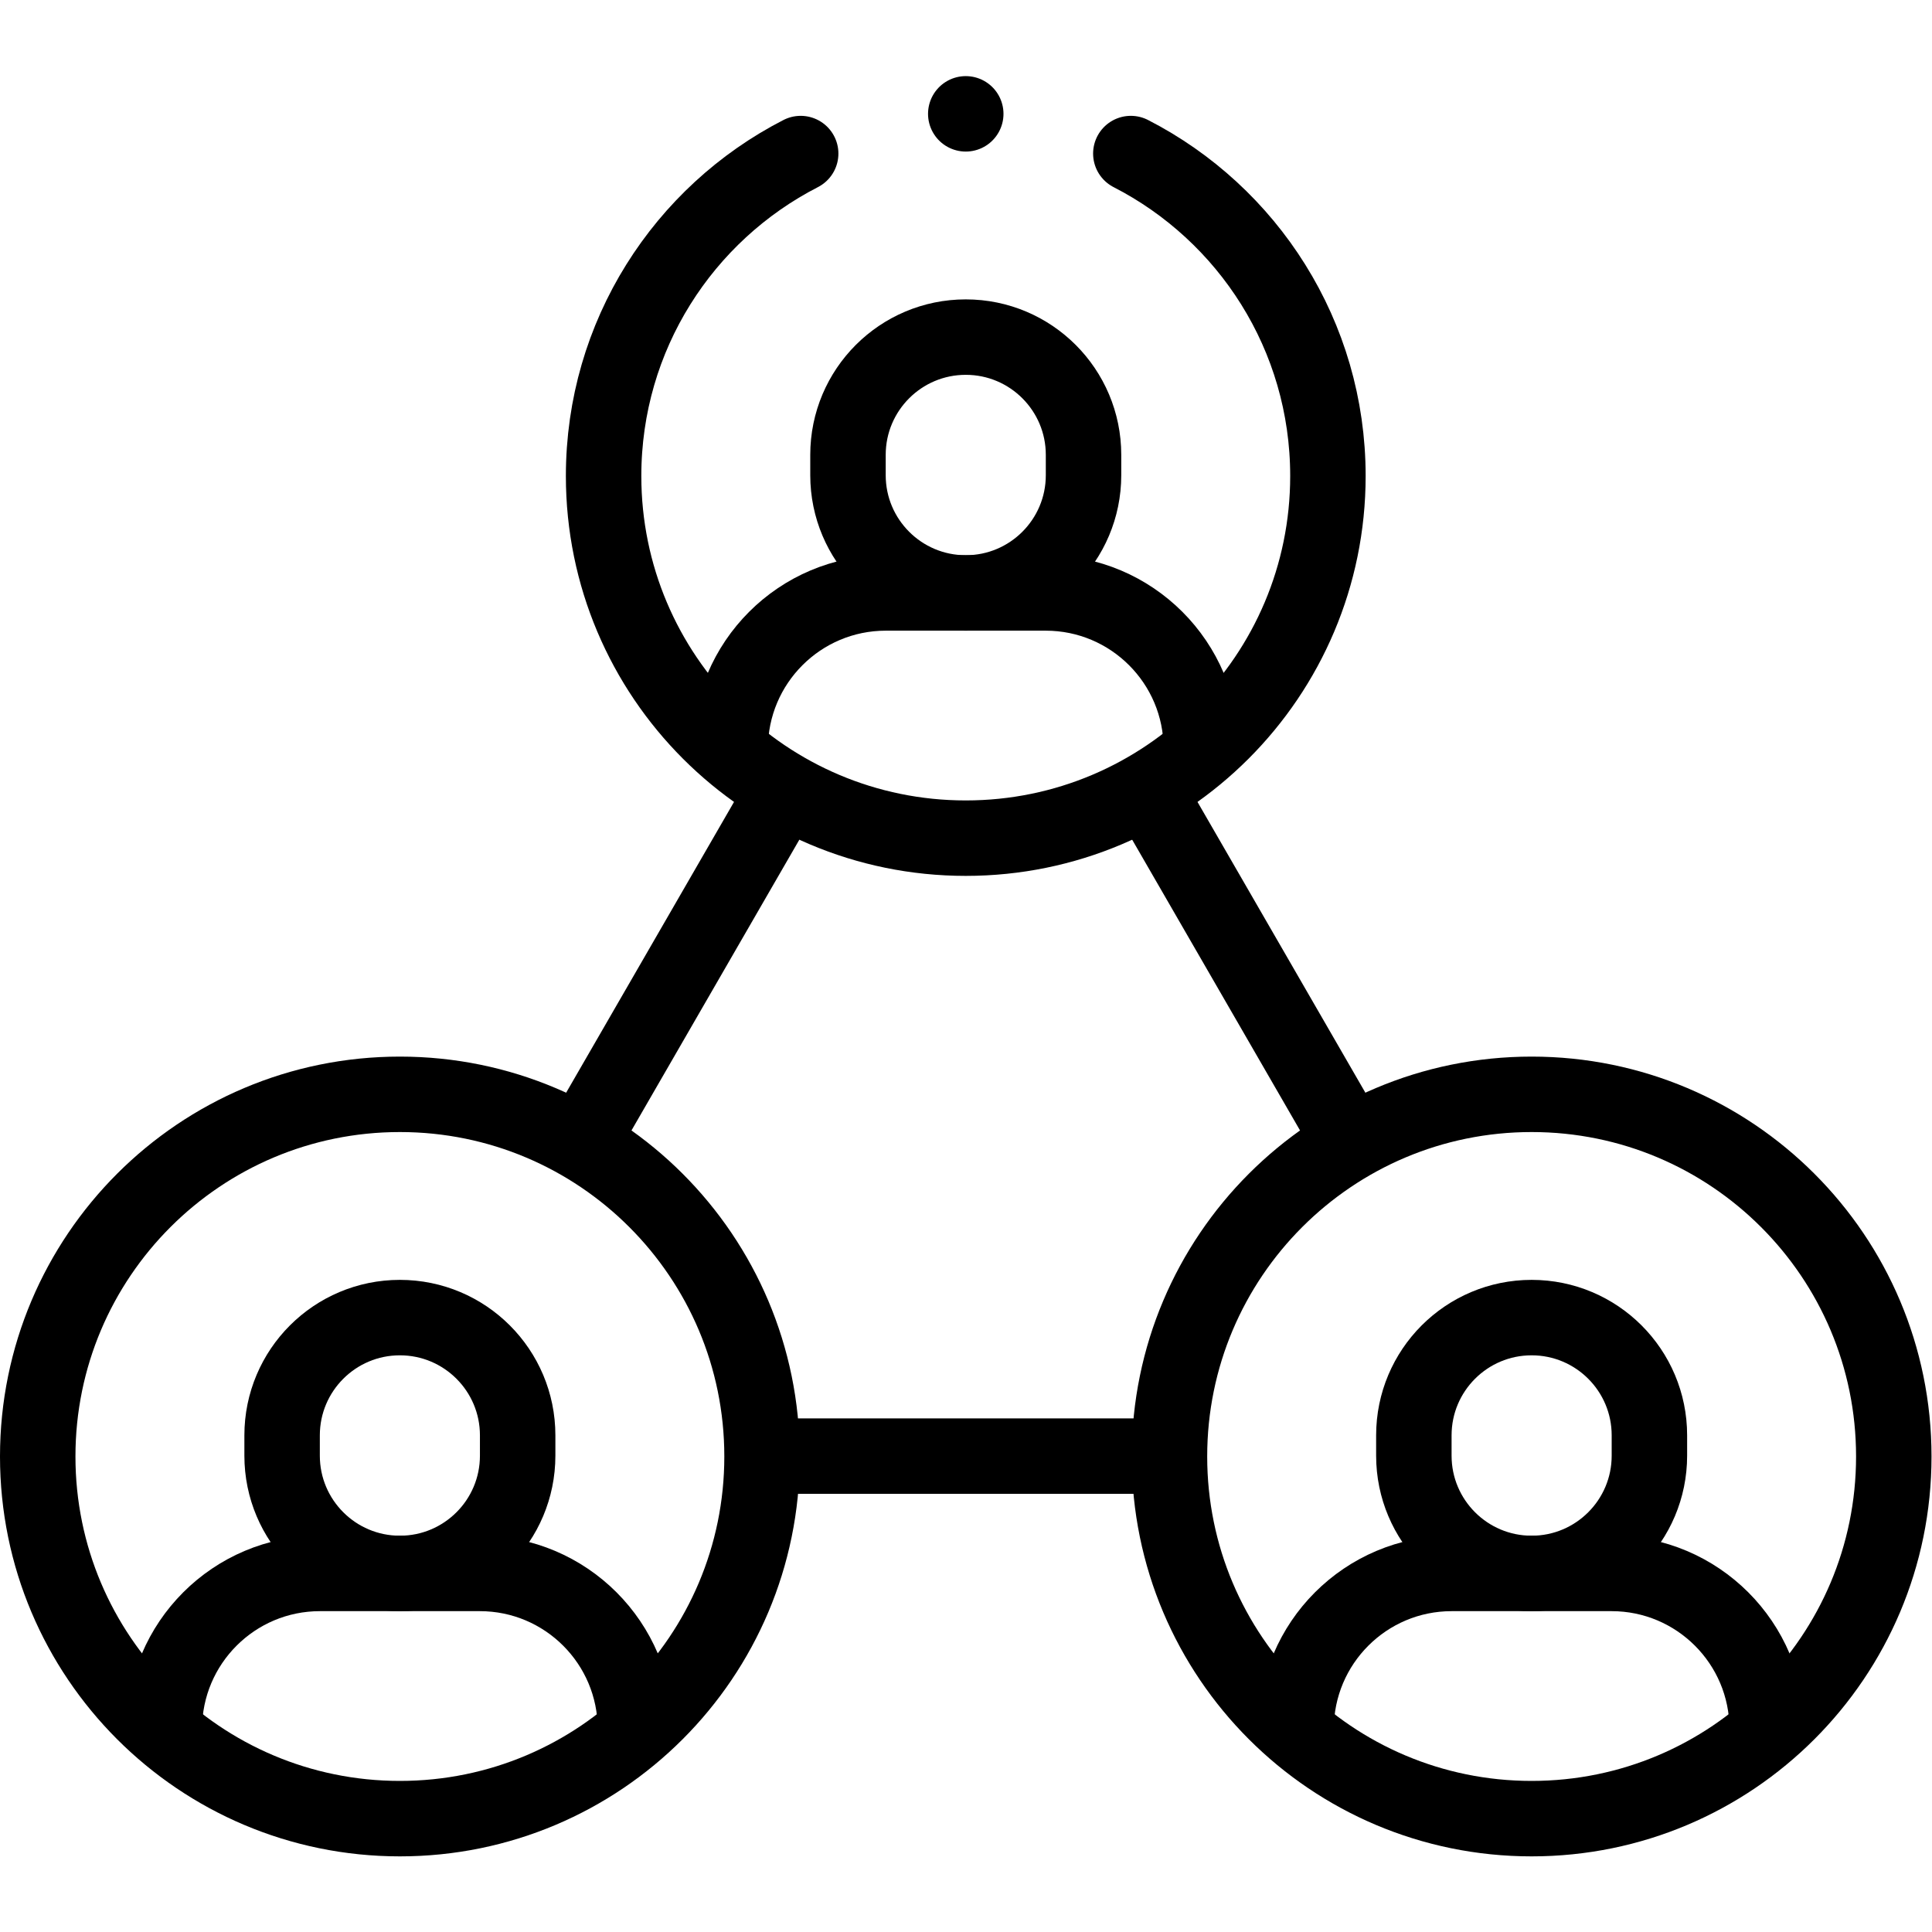
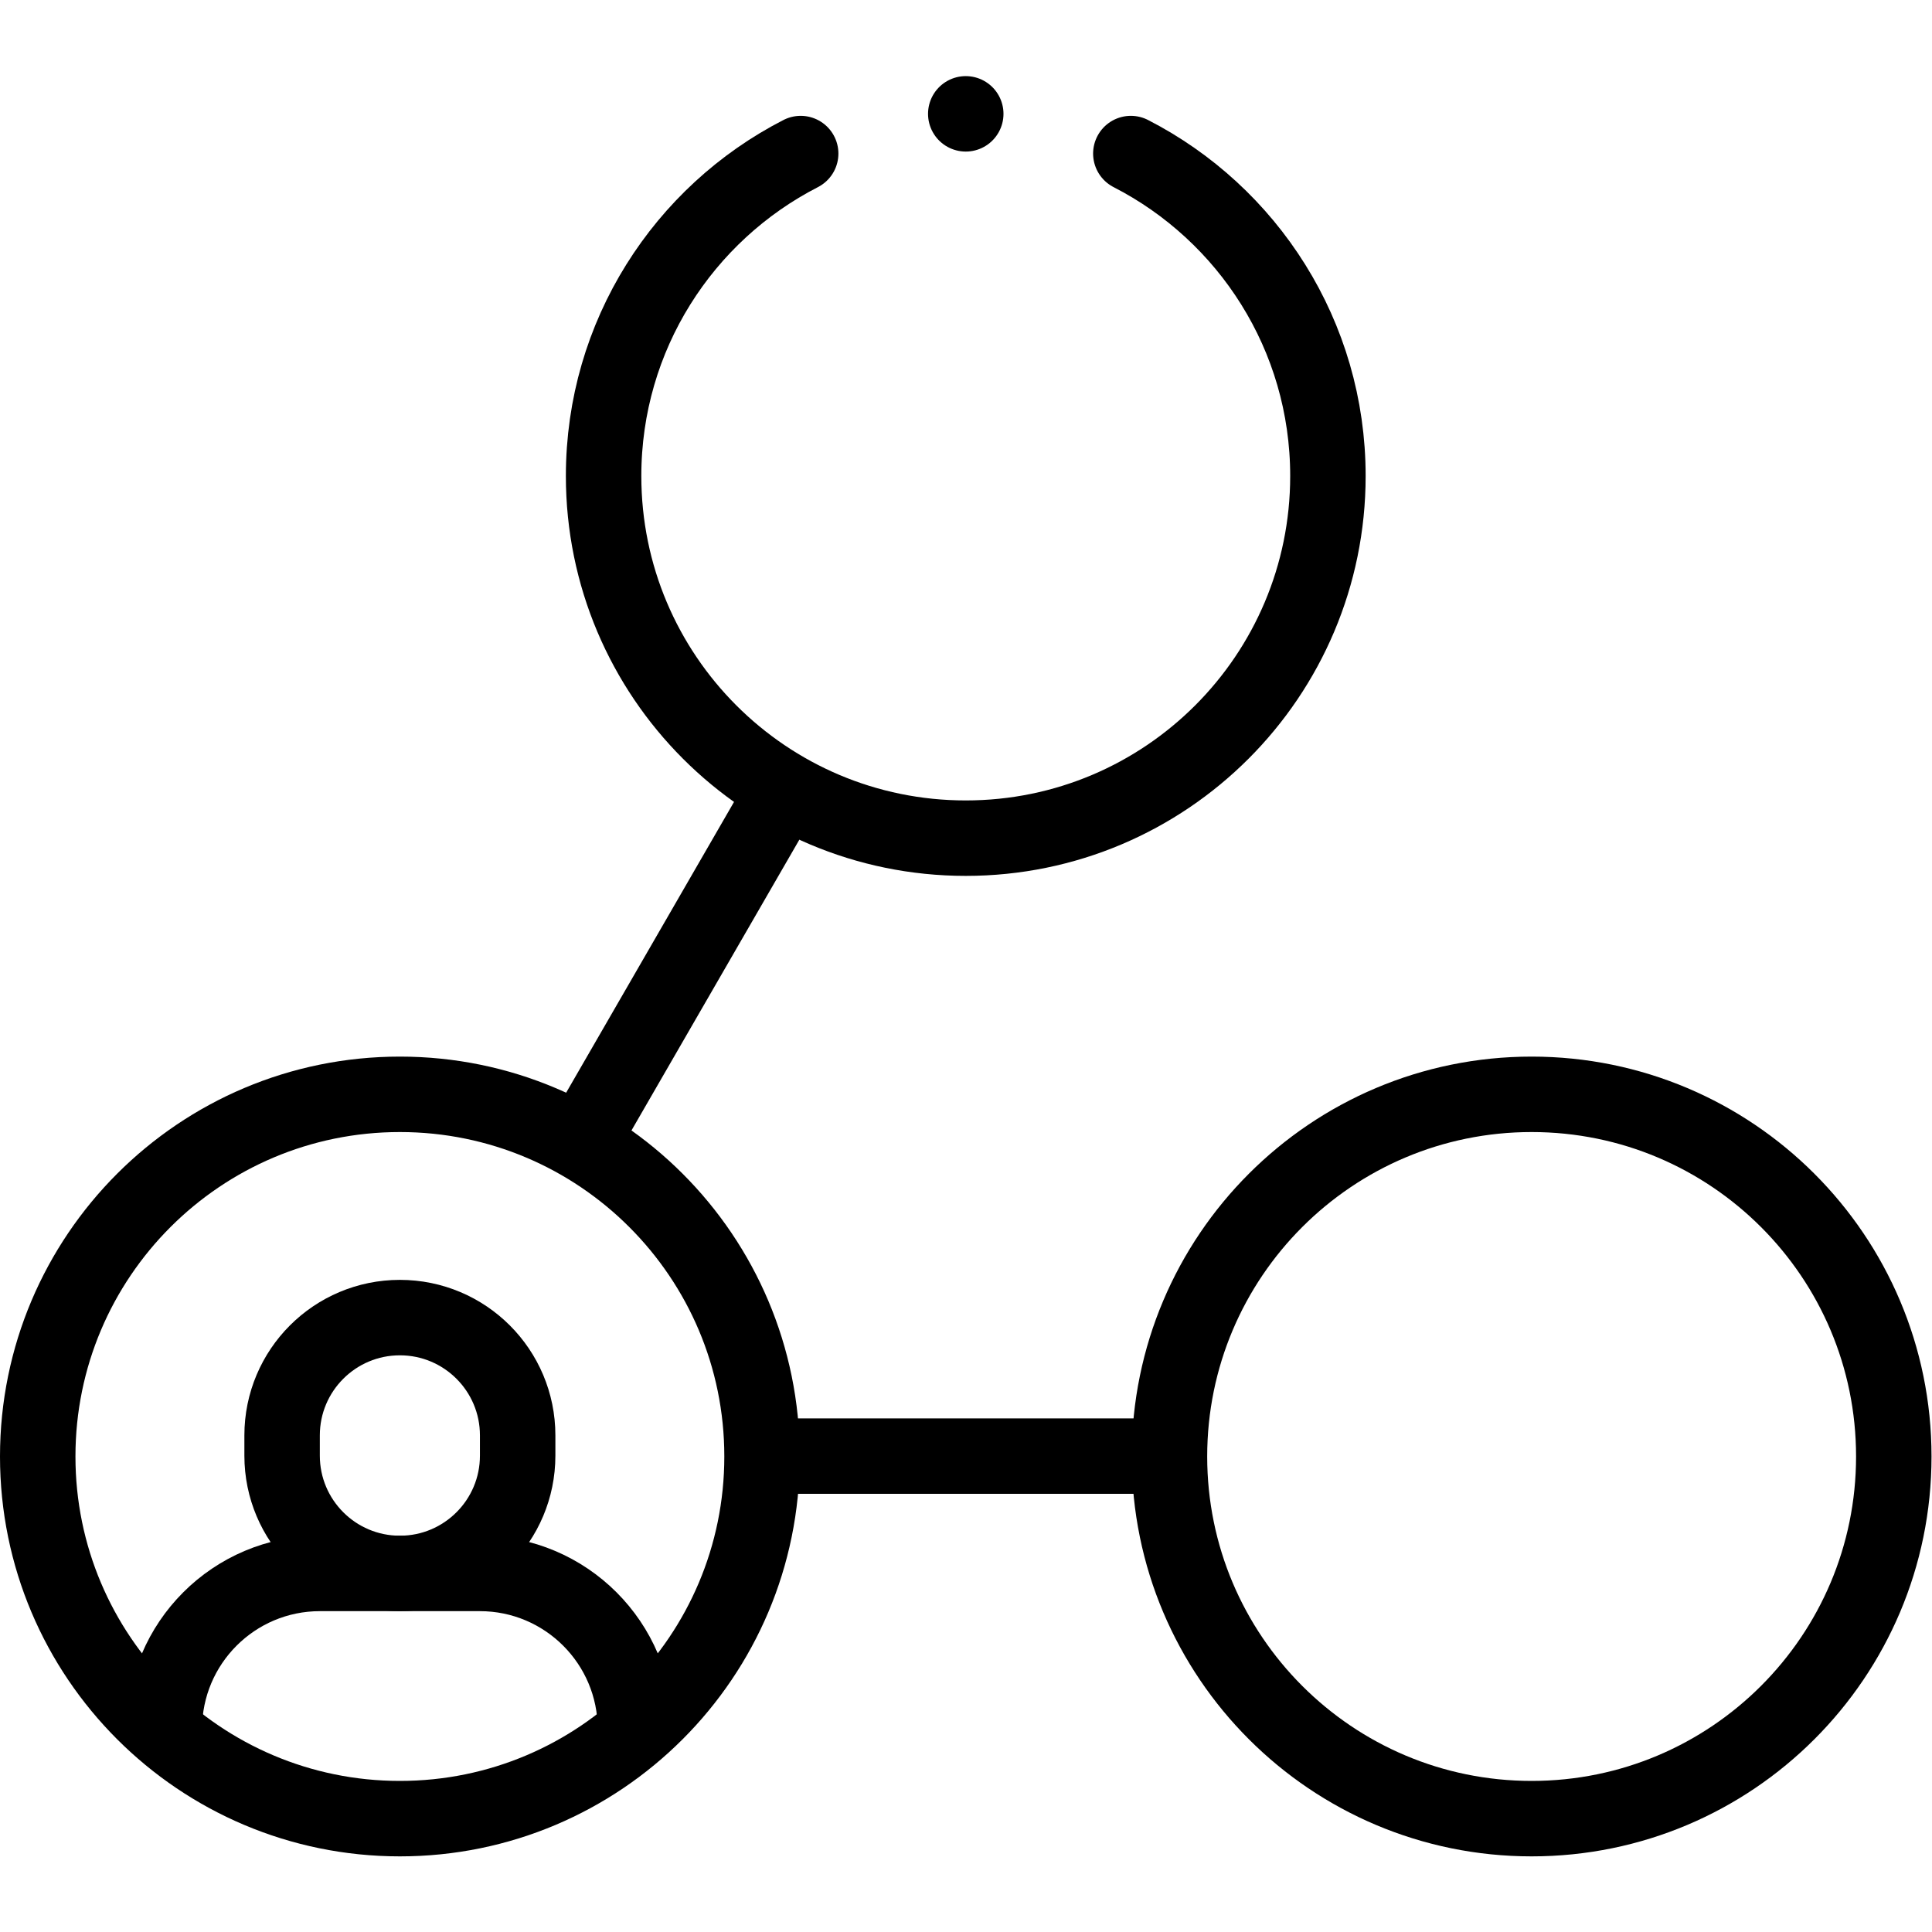
<svg xmlns="http://www.w3.org/2000/svg" version="1.1" id="svg279" xml:space="preserve" width="682.667" height="682.667" viewBox="0 0 682.667 682.667">
  <defs id="defs283">
    <clipPath clipPathUnits="userSpaceOnUse" id="clipPath305">
      <path d="M 0,512 H 512 V 0 H 0 Z" id="path303" />
    </clipPath>
  </defs>
  <g id="g285" transform="matrix(1.333,0,0,-1.333,0,682.667)">
    <g id="g287" transform="translate(357.348,210.412)">
-       <path d="M 0,0 -52.677,91.239" style="fill:none;stroke:#000000;stroke-width:20;stroke-linecap:round;stroke-linejoin:round;stroke-miterlimit:10;stroke-dasharray:none;stroke-opacity:1" id="path289" />
-     </g>
+       </g>
    <g id="g291" transform="translate(203.249,126.144)">
      <path d="M 0,0 H 105.876" style="fill:none;stroke:#000000;stroke-width:20;stroke-linecap:round;stroke-linejoin:round;stroke-miterlimit:10;stroke-dasharray:none;stroke-opacity:1" id="path293" />
    </g>
    <g id="g295" transform="translate(207.329,301.651)">
      <path d="M 0,0 -52.677,-91.239" style="fill:none;stroke:#000000;stroke-width:20;stroke-linecap:round;stroke-linejoin:round;stroke-miterlimit:10;stroke-dasharray:none;stroke-opacity:1" id="path297" />
    </g>
    <g id="g299">
      <g id="g301" clip-path="url(#clipPath305)">
        <g id="g307" transform="translate(202,126.048)">
          <path d="m 0,0 c 0,53.019 -42.981,96 -96,96 -53.019,0 -96,-42.981 -96,-96 0,-53.019 42.981,-96 96,-96 53.019,0 96,42.981 96,96 z" style="fill:none;stroke:#000000;stroke-width:20;stroke-linecap:round;stroke-linejoin:round;stroke-miterlimit:10;stroke-dasharray:none;stroke-opacity:1" id="path309" />
        </g>
        <g id="g311" transform="translate(106,162.865)">
          <path d="m 0,0 v 0 c -17.242,0 -31.22,-13.977 -31.22,-31.219 v -5.379 c 0,-17.242 13.978,-31.219 31.22,-31.219 v 0 c 17.242,0 31.219,13.977 31.219,31.219 v 5.379 C 31.219,-13.977 17.242,0 0,0 Z" style="fill:none;stroke:#000000;stroke-width:20;stroke-linecap:round;stroke-linejoin:round;stroke-miterlimit:10;stroke-dasharray:none;stroke-opacity:1" id="path313" />
        </g>
        <g id="g315" transform="translate(168.439,53.798)">
          <path d="m 0,0 v 0 c 0,22.782 -18.468,41.25 -41.25,41.25 h -42.378 c -22.782,0 -41.25,-18.468 -41.25,-41.25 v 0" style="fill:none;stroke:#000000;stroke-width:20;stroke-linecap:round;stroke-linejoin:round;stroke-miterlimit:10;stroke-dasharray:none;stroke-opacity:1" id="path317" />
        </g>
        <g id="g319" transform="translate(502,126.048)">
          <path d="m 0,0 c 0,53.019 -42.981,96 -96,96 -53.019,0 -96,-42.981 -96,-96 0,-53.019 42.981,-96 96,-96 53.019,0 96,42.981 96,96 z" style="fill:none;stroke:#000000;stroke-width:20;stroke-linecap:round;stroke-linejoin:round;stroke-miterlimit:10;stroke-dasharray:none;stroke-opacity:1" id="path321" />
        </g>
        <g id="g323" transform="translate(406,162.865)">
-           <path d="m 0,0 v 0 c -17.242,0 -31.22,-13.977 -31.22,-31.219 v -5.379 c 0,-17.242 13.978,-31.219 31.22,-31.219 v 0 c 17.242,0 31.219,13.977 31.219,31.219 v 5.379 C 31.219,-13.977 17.242,0 0,0 Z" style="fill:none;stroke:#000000;stroke-width:20;stroke-linecap:round;stroke-linejoin:round;stroke-miterlimit:10;stroke-dasharray:none;stroke-opacity:1" id="path325" />
-         </g>
+           </g>
        <g id="g327" transform="translate(468.439,53.798)">
-           <path d="m 0,0 v 0 c 0,22.782 -18.468,41.25 -41.25,41.25 h -42.378 c -22.782,0 -41.25,-18.468 -41.25,-41.25 v 0" style="fill:none;stroke:#000000;stroke-width:20;stroke-linecap:round;stroke-linejoin:round;stroke-miterlimit:10;stroke-dasharray:none;stroke-opacity:1" id="path329" />
-         </g>
+           </g>
        <g id="g331" transform="translate(212.241,471.422)">
          <path d="m 0,0 c -31.017,-15.912 -52.241,-48.212 -52.241,-85.47 0,-53.019 42.98,-96 96,-96 53.019,0 96,42.981 96,96 0,37.258 -21.225,69.559 -52.244,85.471" style="fill:none;stroke:#000000;stroke-width:20;stroke-linecap:round;stroke-linejoin:round;stroke-miterlimit:10;stroke-dasharray:none;stroke-opacity:1" id="path333" />
        </g>
        <g id="g335" transform="translate(256,422.769)">
-           <path d="m 0,0 v 0 c -17.242,0 -31.22,-13.977 -31.22,-31.219 v -5.379 c 0,-17.242 13.978,-31.219 31.22,-31.219 v 0 c 17.242,0 31.219,13.977 31.219,31.219 v 5.379 C 31.219,-13.977 17.242,0 0,0 Z" style="fill:none;stroke:#000000;stroke-width:20;stroke-linecap:round;stroke-linejoin:round;stroke-miterlimit:10;stroke-dasharray:none;stroke-opacity:1" id="path337" />
-         </g>
+           </g>
        <g id="g339" transform="translate(318.439,313.702)">
-           <path d="m 0,0 v 0 c 0,22.782 -18.468,41.25 -41.25,41.25 h -42.378 c -22.782,0 -41.25,-18.468 -41.25,-41.25 v 0" style="fill:none;stroke:#000000;stroke-width:20;stroke-linecap:round;stroke-linejoin:round;stroke-miterlimit:10;stroke-dasharray:none;stroke-opacity:1" id="path341" />
-         </g>
+           </g>
        <g id="g343" transform="translate(256,481.952)">
          <path d="M 0,0 V 0" style="fill:none;stroke:#000000;stroke-width:20;stroke-linecap:round;stroke-linejoin:round;stroke-miterlimit:10;stroke-dasharray:none;stroke-opacity:1" id="path345" />
        </g>
      </g>
    </g>
  </g>
</svg>